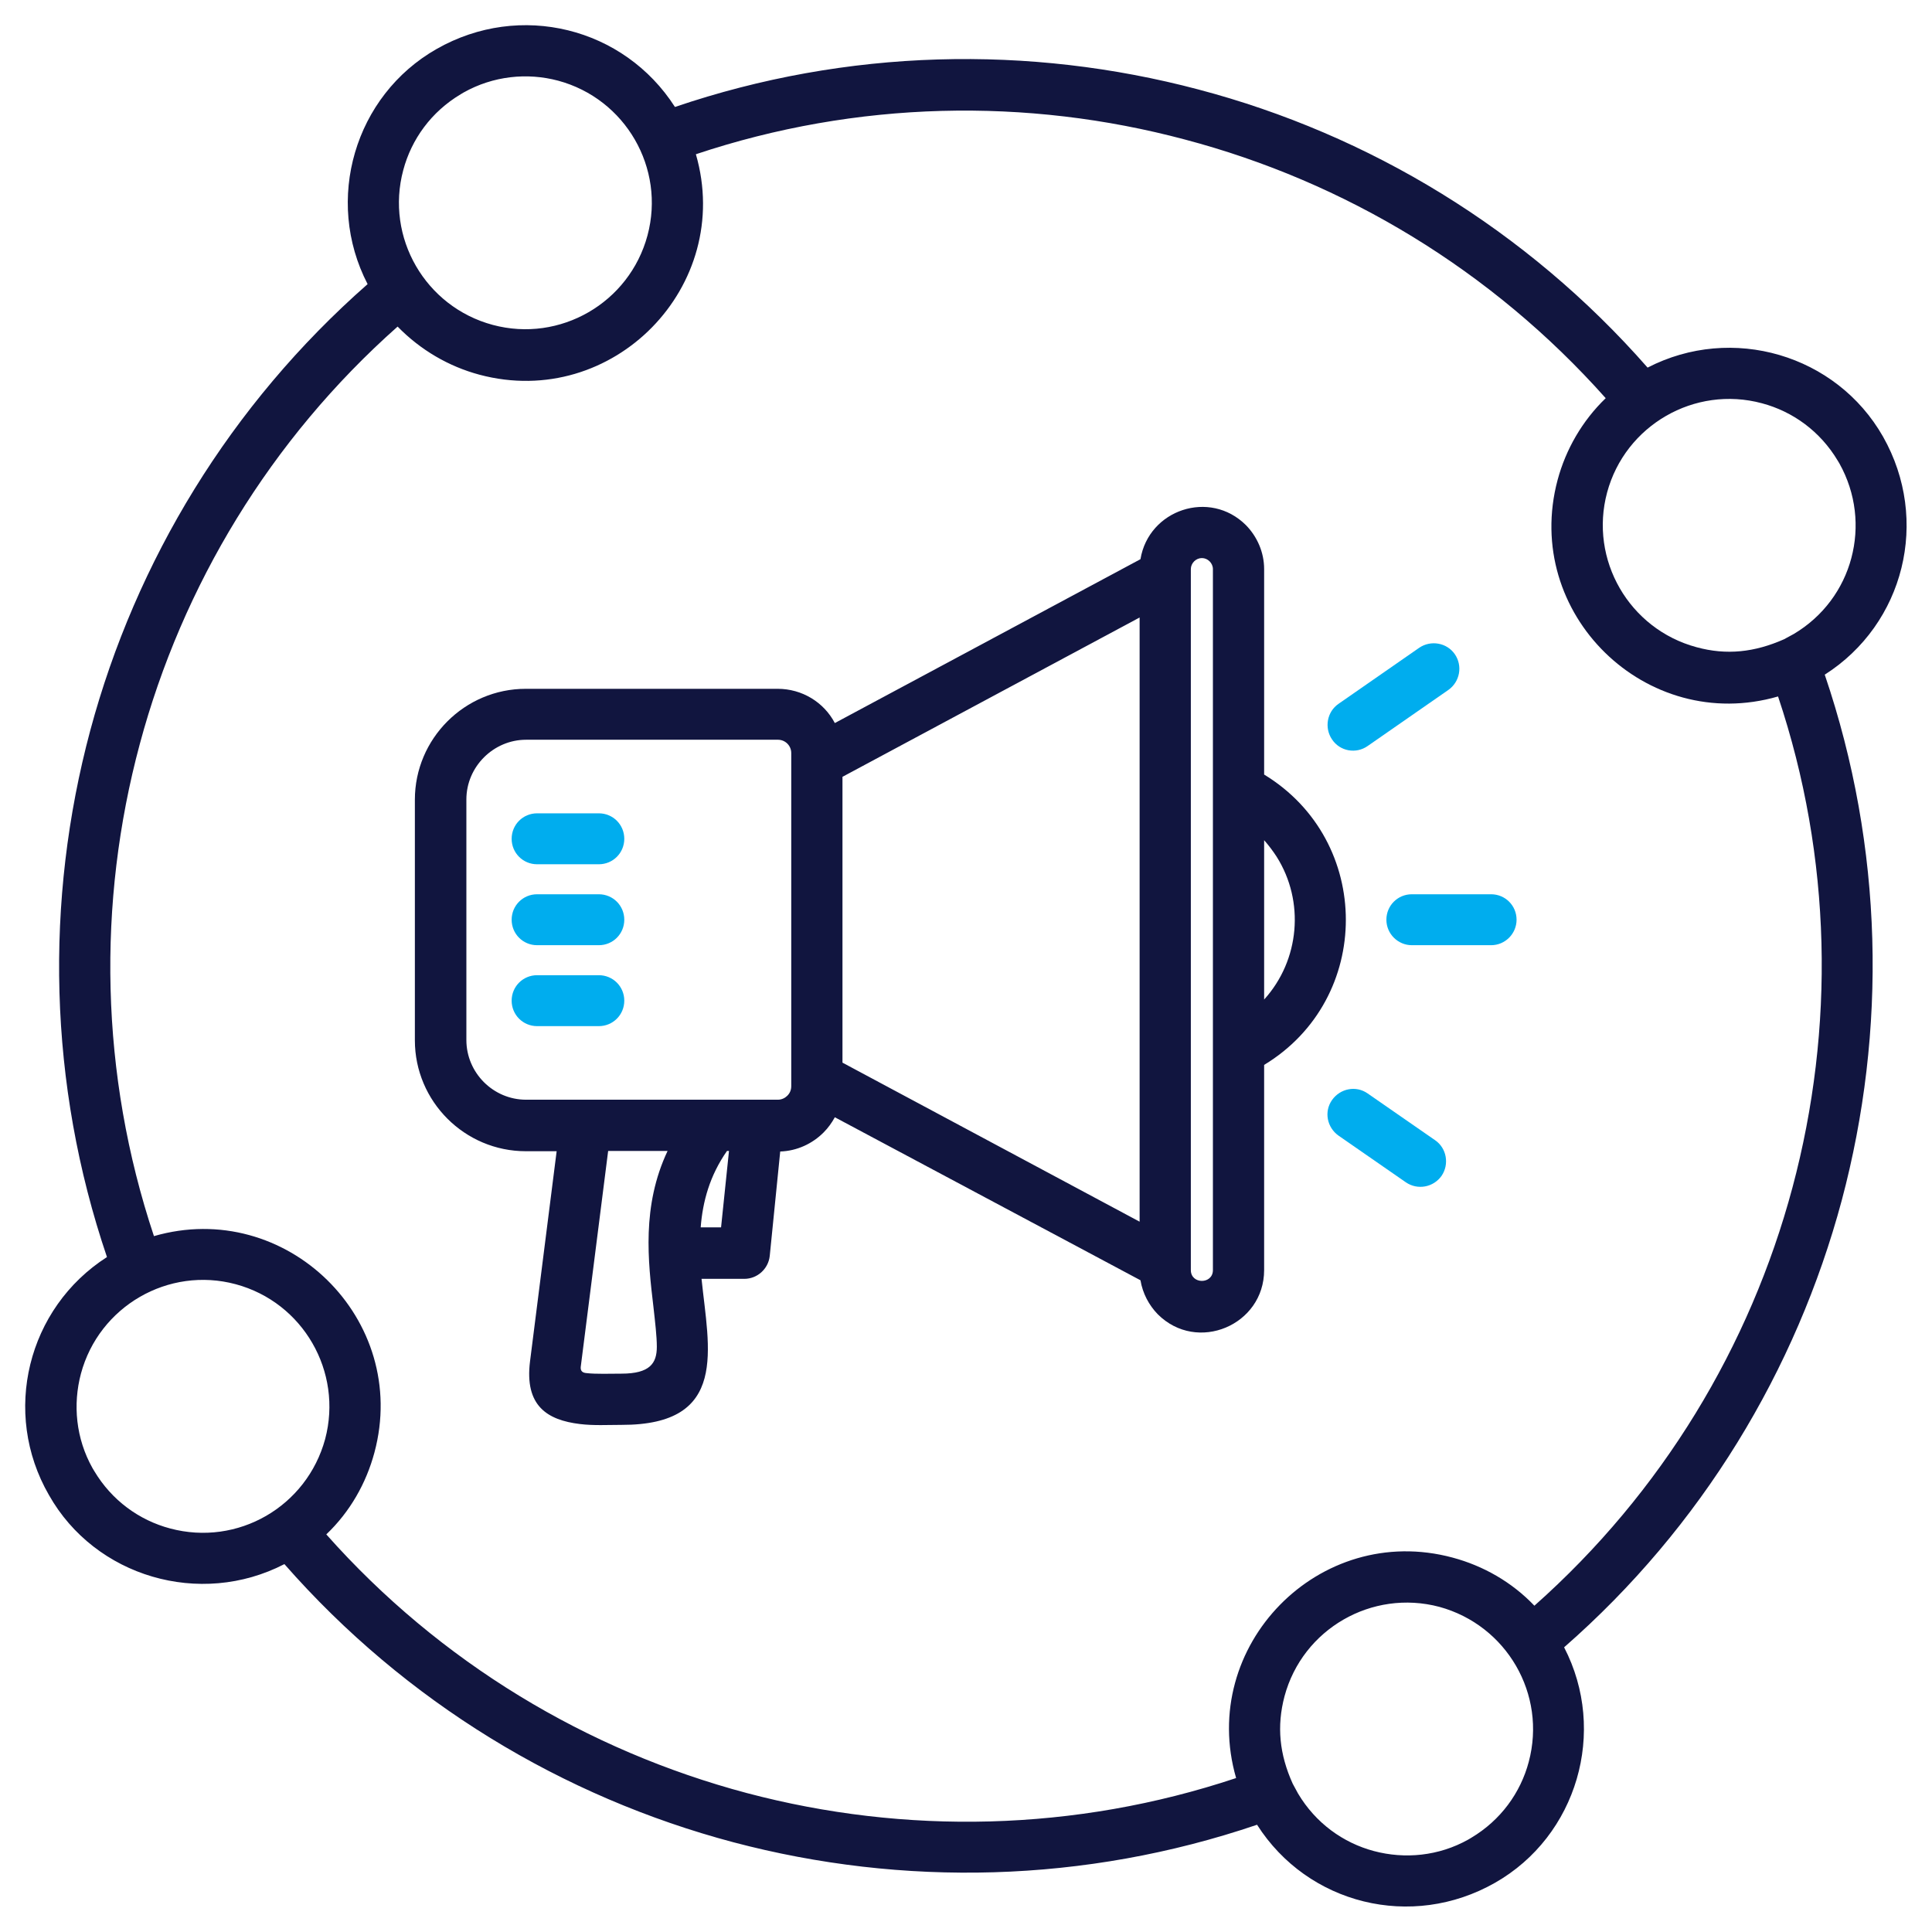
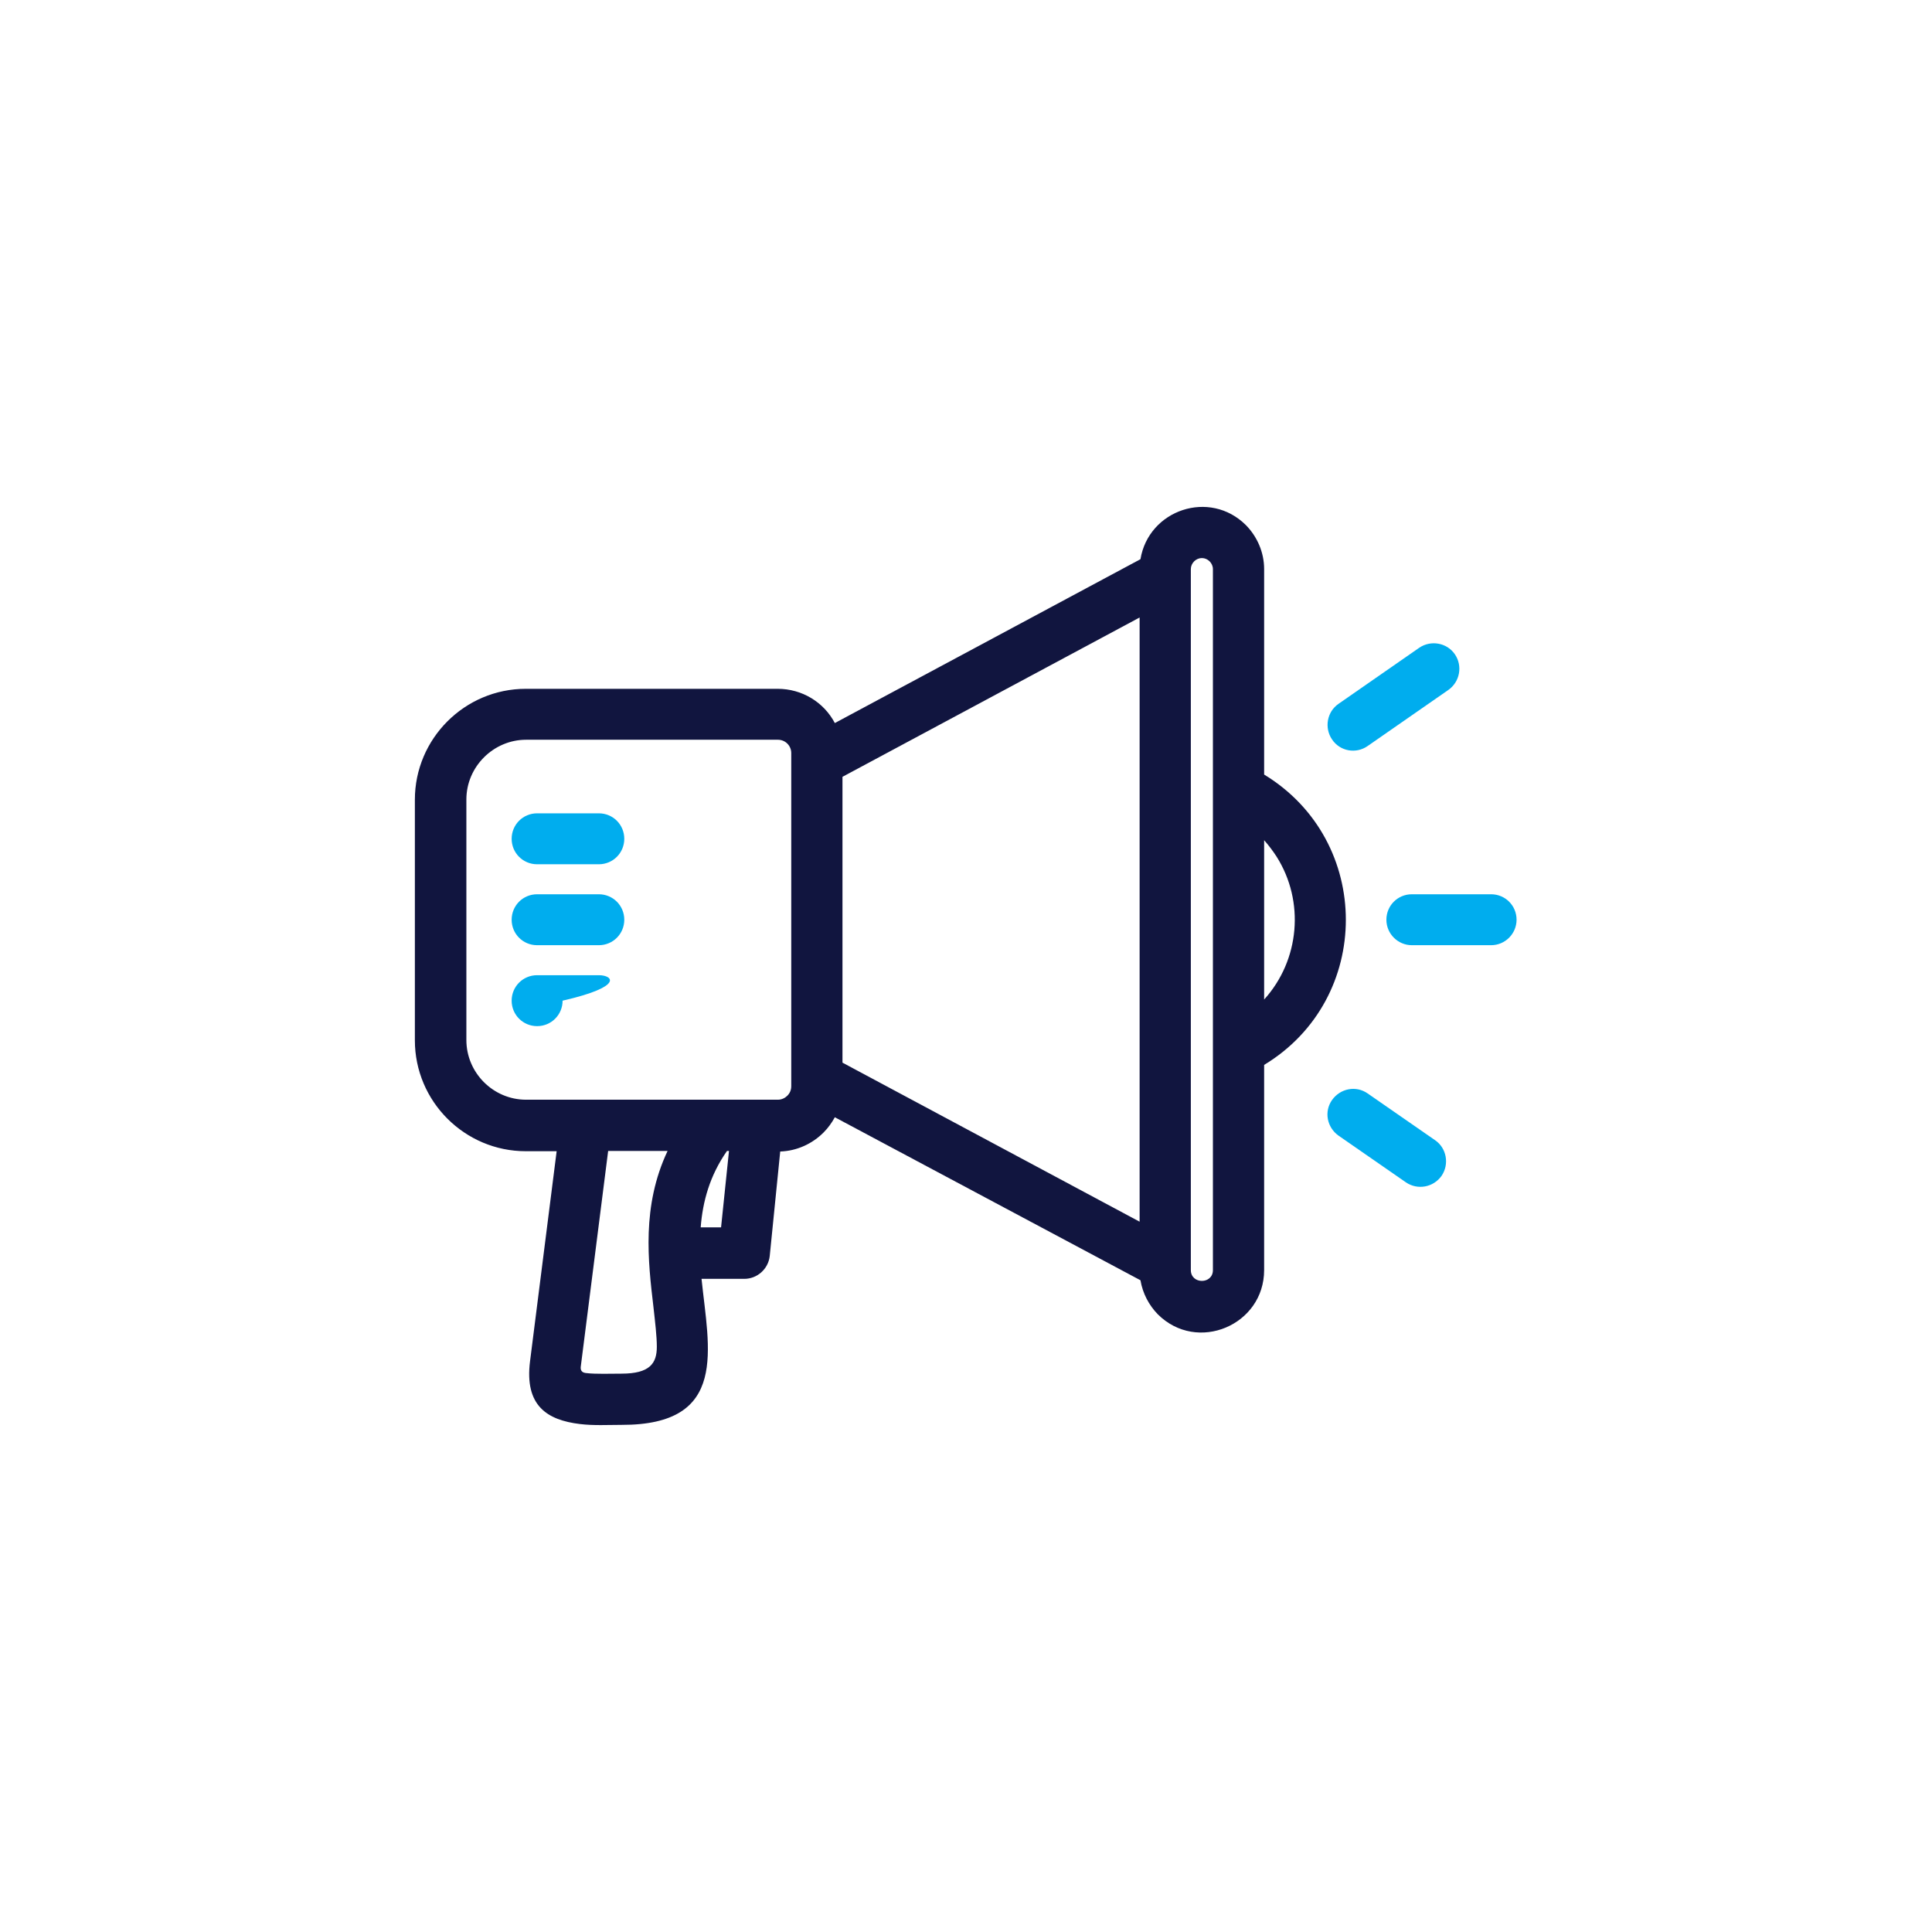
<svg xmlns="http://www.w3.org/2000/svg" id="svg1689" x="0px" y="0px" viewBox="0 0 682.7 682.7" style="enable-background:new 0 0 682.7 682.7;" xml:space="preserve">
  <style type="text/css">	.st0{fill:#11153F;}	.st1{fill:#00ADEE;}</style>
  <g>
    <path class="st1" d="M483.3,263.6l28.5-19.8c4.1-2.9,5.1-8.5,2.3-12.6c-2.8-4.1-8.5-5.1-12.6-2.3l-28.5,19.8  c-4.1,2.8-5.1,8.5-2.3,12.6C473.5,265.5,479.2,266.5,483.3,263.6z" />
    <path class="st1" d="M507.1,402.9l-23.8-16.5c-4.1-2.9-9.7-1.8-12.6,2.3c-2.9,4.1-1.8,9.7,2.3,12.6l23.8,16.5  c4.1,2.8,9.7,1.8,12.6-2.3C512.2,411.4,511.2,405.7,507.1,402.9z" />
-     <path class="st1" d="M211.6,344.6h-21.8c-5,0-9,4-9,9c0,5,4,9,9,9h21.8c5,0,9-4,9-9C220.6,348.6,216.6,344.6,211.6,344.6z" />
-     <path class="st0" d="M665.4,154.3c-16.5-29-53.4-39.8-83.2-24.4c-42.8-48.8-98.4-82.4-158.8-98.3c-59.7-15.8-124-14.5-184.9,6.2  c-18-28.1-54.7-37.3-84.2-20.5c-29,16.5-39.8,53.4-24.4,83.1C81.4,143,48,198.2,31.9,258.1C15.8,318.2,17,382.9,37.8,444.2  c-28.1,18-37.3,55-20.5,84.1h0c16.3,28.9,53.4,39.8,83.2,24.4c42.8,48.8,98.4,82.3,158.7,98.3c59.8,15.8,124.1,14.5,185-6.2  c17.9,28.1,54.6,37.3,84.1,20.5c29-16.5,39.8-53.5,24.4-83.2c48.6-42.5,82-97.9,98.1-157.9c16-60,14.8-124.6-6-185.8  C672.9,220.5,682.1,183.8,665.4,154.3z M622.6,142.5c10.9,2.9,20.6,9.9,26.8,20.3c0.2,0.3,0.4,0.7,0.6,1  c5.9,10.6,7.1,22.5,4.2,33.4c-2.9,10.9-9.9,20.6-20.3,26.8l-3.5,1.9c-10.4,4.6-20.3,5.7-30.9,2.8c-23.8-6.4-38-30.9-31.6-54.7  C574.3,150.3,598.8,136.1,622.6,142.5z M142.5,60.1c2.9-10.9,9.9-20.6,20.3-26.8c0.3-0.2,0.7-0.4,1-0.6h0  c10.5-5.9,22.5-7.1,33.4-4.2c23.8,6.4,38,30.9,31.6,54.7c-6.4,23.8-30.9,38-54.7,31.6C150.3,108.4,136.1,83.9,142.5,60.1z   M60.1,540.1c-10.9-2.9-20.6-9.9-26.8-20.3c-0.2-0.3-0.4-0.7-0.6-1c-5.9-10.5-7-22.5-4.1-33.4c6.4-23.8,30.9-38,54.7-31.6  c23.8,6.4,37.9,30.9,31.6,54.7C108.4,532.4,84,546.5,60.1,540.1z M540.2,622.6c-2.9,10.9-9.9,20.6-20.3,26.8  c-0.3,0.2-0.7,0.4-1,0.6c-10.5,5.9-22.5,7-33.4,4.1c-10.9-2.9-20.6-9.9-26.8-20.3l-1.9-3.5c-4.7-10.4-5.7-20.3-2.9-30.9  c6.4-23.8,30.9-37.9,54.7-31.6C532.4,574.3,546.6,598.7,540.2,622.6z M633.4,419.6c-15,56.1-46.1,107.8-91.2,147.8  c-8-8.4-18.1-14.1-28.9-17c-47.2-12.7-90,31.3-76.5,77.9c-57,19-117,20.1-172.9,5.3c-56.4-15-108.4-46.1-148.6-91.4  c8.4-8,14.1-18.1,17-28.9c12.7-47.2-31.3-90-77.9-76.5c-19.1-57.3-20.1-117.8-5-173.9c15-55.9,46.1-107.6,91.1-147.5  c8.1,8.3,18.1,14.1,28.9,17c47.2,12.6,90-31.3,76.5-77.9c56.9-19,117-20.1,172.8-5.2c56.4,14.9,108.4,46.1,148.7,91.4  c-8.3,8-14.1,18.1-17,28.9c-12.6,47.2,31.3,90,77.9,76.5C647.4,303.1,648.4,363.5,633.4,419.6z" />
+     <path class="st1" d="M211.6,344.6h-21.8c-5,0-9,4-9,9c0,5,4,9,9,9c5,0,9-4,9-9C220.6,348.6,216.6,344.6,211.6,344.6z" />
    <path class="st0" d="M446.7,273.7v-72.6c0-6-2.5-11.5-6.4-15.5c-12.8-12.8-34.4-5.5-37.3,12L295,255.5  c-3.9-7.4-11.6-12.1-20.2-12.1h-89c-21.6,0-39.2,17.6-39.2,39.2v85c0,21.6,17.6,39.2,39.2,39.2h10.9l-9.4,74.2  c-2,15.8,6.1,20.8,17.6,22.2c4.9,0.6,9.8,0.3,14.7,0.3c38.1,0.1,30.8-27,28.3-51.6H263v0c4.6,0,8.5-3.5,9-8.1l3.7-36.9v0  c6-0.2,11.4-2.8,15.3-6.7c1.6-1.6,2.9-3.4,4-5.4L403,452.4c0.8,4.7,3,8.8,6.1,12c13.9,13.9,37.6,3.9,37.6-15.6v-72.5  C485.2,353,485.2,297.1,446.7,273.7z M230.9,461.8L230.9,461.8c0.6,5.4,1.2,10.4,1.2,14.1c0,5.8-2.4,9.5-12.5,9.5  c-3.9,0-9.1,0.2-12.4-0.2c-1.2-0.1-2.1-0.6-2-2.1l9.7-76.4h21C226.7,426.2,229,445.7,230.9,461.8z M254.8,433.7h-7.2  c0.7-9.1,3.2-18.3,9.3-27h0.7L254.8,433.7z M279.6,383.8c0,1.4-0.5,2.5-1.4,3.4h0c-0.8,0.8-2,1.4-3.3,1.4h-89  c-11.6,0-21.1-9.5-21.1-21.1v-85c0-11.6,9.6-21.1,21.1-21.1v0h89c2.6,0,4.7,2.1,4.7,4.7V383.8z M402.7,431.7l-105-56.2v-101  l105-56.3V431.7z M428.6,448.8c0,5.1-7.8,5.1-7.8,0V201.1c0-2.1,1.8-3.9,3.9-3.9h0h0l0,0c2.1,0,3.9,1.8,3.9,3.9V448.8z   M446.7,353.2v-56.3c1.6,1.8,3.1,3.8,4.4,5.8C461.1,318.5,459.3,339.3,446.7,353.2z" />
    <path class="st1" d="M526.9,316h-28c-5,0-9,4-9,9c0,5,4.1,9,9,9h28c5,0,9-4.1,9-9C535.9,320,531.9,316,526.9,316z" />
    <path class="st1" d="M211.6,316h-21.8c-5,0-9,4-9,9c0,5,4,9,9,9h21.8c5,0,9-4,9-9C220.6,320,216.6,316,211.6,316z" />
    <path class="st1" d="M211.6,287.4h-21.8c-5,0-9,4-9,9c0,5,4,9,9,9h21.8c5,0,9-4,9-9C220.6,291.4,216.6,287.4,211.6,287.4z" />
  </g>
</svg>